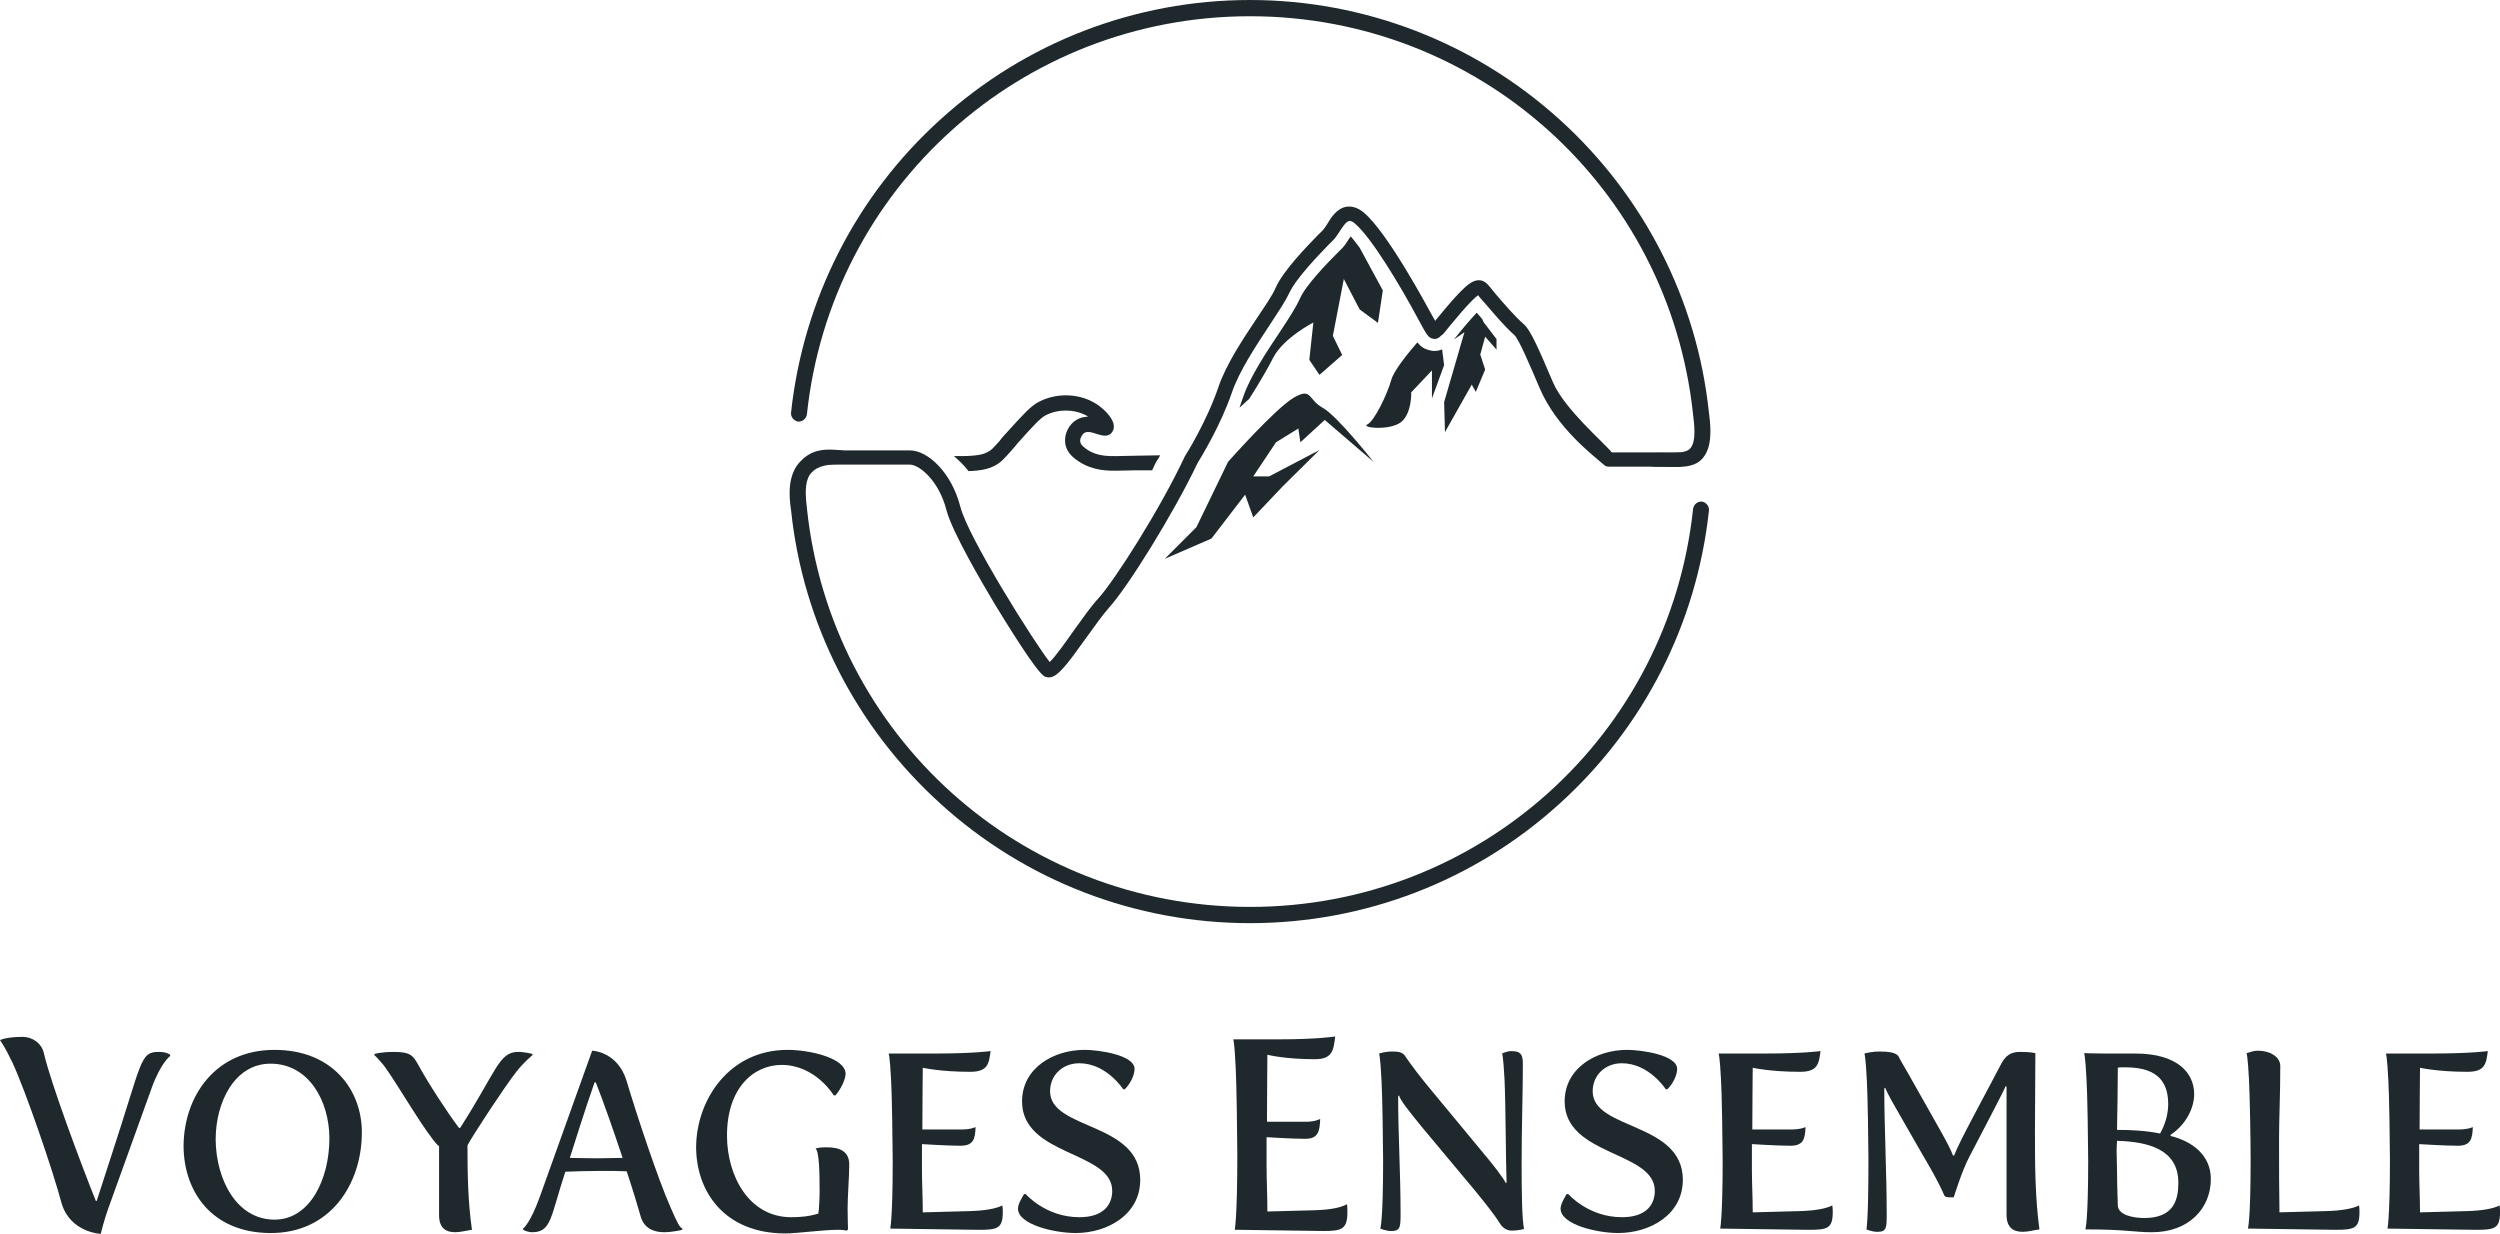
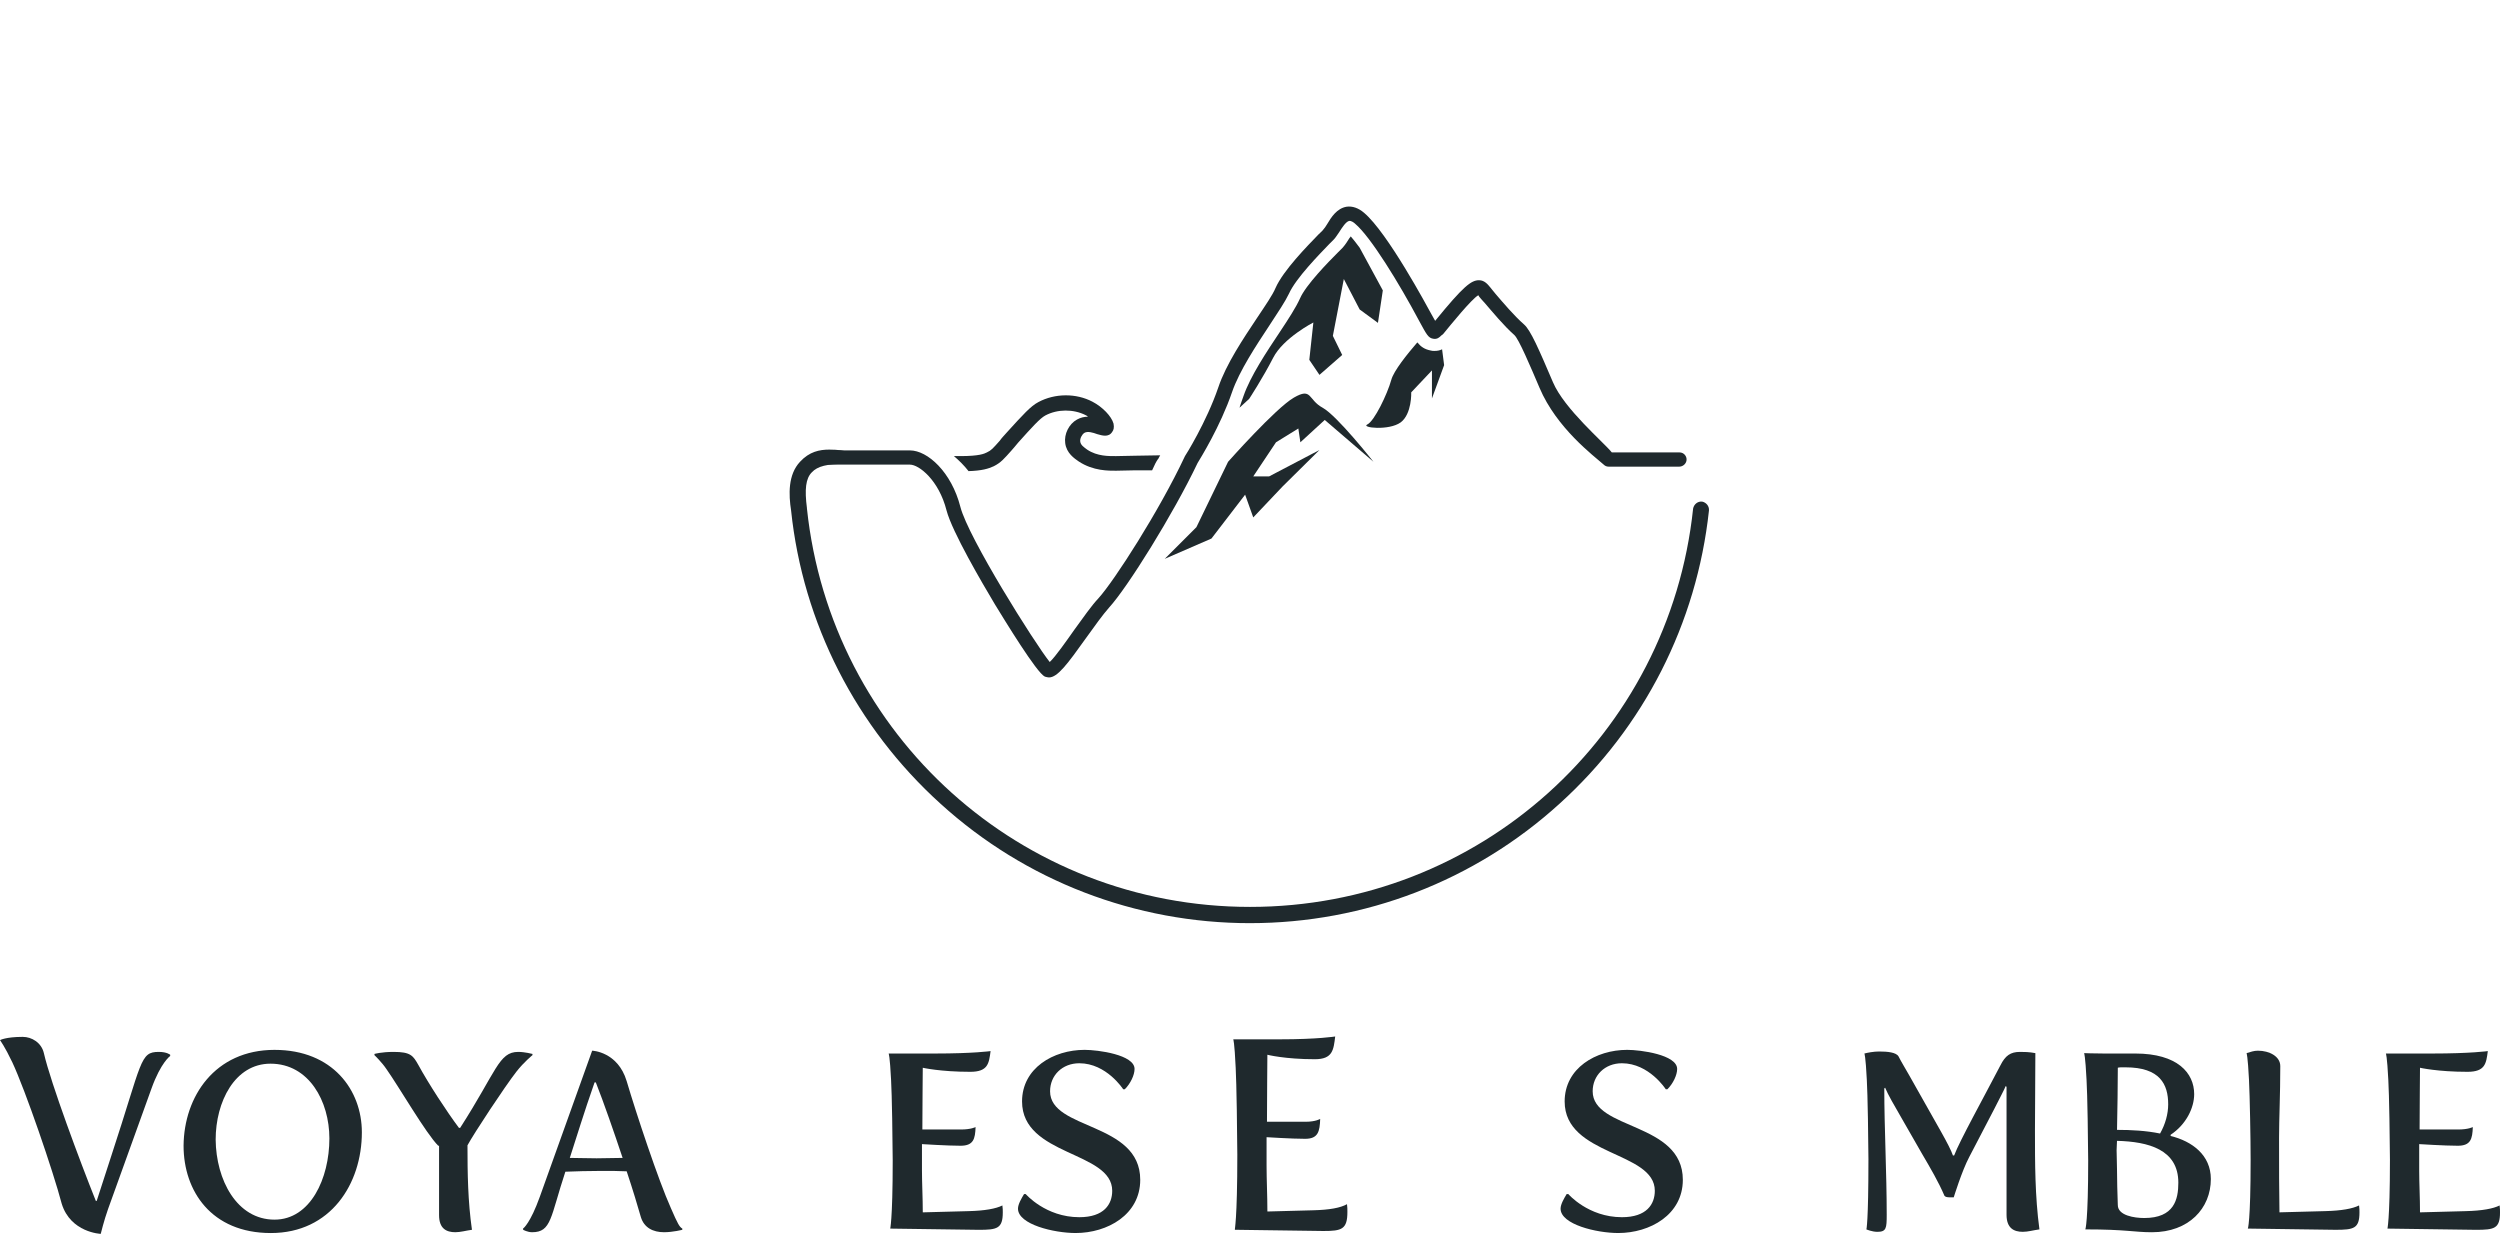
<svg xmlns="http://www.w3.org/2000/svg" id="Calque_1" data-name="Calque 1" viewBox="0 0 1615.74 797.44">
  <defs>
    <style>
      .cls-1 {
        fill: #1f292d;
      }
    </style>
  </defs>
  <g>
    <path class="cls-1" d="M7.87,686.4c-4.72-9.97-7.87-14.17-7.87-14.17,0,0,3.67-2.1,14.7-2.1,5.77,0,12.07,3.67,13.65,10.5,4.46,19.42,23.62,70.61,33.6,95.55h.53l9.45-29.14c20.21-61.42,18.37-67.2,30.71-67.2,5.25,0,7.35,1.84,7.35,1.84v.79s-6.04,4.2-12.07,21l-28.09,77.96c-2.62,7.35-4.72,16.01-4.72,16.01,0,0-19.42-.79-25.2-19.42-5.51-21-23.62-73.76-32.02-91.61Z" />
    <path class="cls-1" d="M177.44,678.53c37.54,0,56.43,25.99,56.43,53.28,0,33.34-20.21,65.1-58.8,65.1s-56.43-27.3-56.43-56.43c.26-31.76,20.21-61.95,58.8-61.95ZM177.44,788.25c23.1,0,35.44-26.51,35.44-52.5,0-23.89-13.12-48.3-38.06-48.3-23.1,0-35.44,24.67-35.44,49.09.26,25.99,13.65,51.71,38.06,51.71Z" />
    <path class="cls-1" d="M283.22,740.48c-7.87-7.87-25.2-37.8-33.34-49.35-3.15-4.72-7.87-9.19-7.87-9.19v-.79s4.46-1.31,12.34-1.31c11.02,0,12.6,2.36,16.01,8.4,6.56,12.07,18.37,30.19,26.25,40.69h.79c23.62-36.75,24.94-49.09,37.54-49.09,4.2,0,9.19,1.31,9.19,1.31v.79s-5.51,4.46-10.24,10.5c-7.61,9.71-27.82,40.42-31.76,47.77,0,18.11.26,36.22,2.89,54.6-3.94.52-7.35,1.57-10.76,1.57-5.77,0-10.5-2.36-10.5-11.02v-44.89h-.52Z" />
    <path class="cls-1" d="M338.35,793.76s4.46-3.41,10.5-20.21l33.86-94.5s16.54.52,22.31,19.69c6.04,20.47,20.47,64.05,28.61,82.16,4.46,10.24,5.51,12.07,7.35,13.12v.79s-6.04,1.57-11.81,1.57c-7.09,0-12.86-2.89-14.96-9.71-2.1-7.35-5.25-17.85-9.19-29.66-4.99-.26-10.76-.26-16.27-.26-8.4,0-16.54.26-23.36.52-9.71,29.4-8.92,39.11-21.52,39.11-2.89,0-5.77-1.57-5.77-1.57v-1.05h.26ZM385.59,748.61c5.77,0,11.29-.26,16.8-.26-5.77-17.32-12.07-35.44-17.32-48.82h-.79c-7.09,20.21-11.81,35.96-16.01,48.82,5.25,0,11.29.26,17.32.26Z" />
-     <path class="cls-1" d="M508.96,678.53c14.44,0,37.54,5.25,37.54,15.49,0,3.67-3.41,10.5-6.56,13.91h-1.05c-8.66-12.86-21.26-19.69-33.6-19.69-18.37,0-35.44,14.96-35.44,45.67,0,25.99,14.17,52.76,41.47,52.76,6.04,0,11.81-.52,17.59-2.36.53-3.94.79-9.97.79-14.96,0-11.81-.26-25.2-2.62-27.04,2.1-.79,4.99-.79,7.61-.79,7.61,0,14.17,2.36,14.17,11.02s-1.05,19.69-1.05,28.61c0,4.99.26,13.39.26,13.39l-.79.79s-2.62-.52-5.51-.52c-9.97,0-26.77,2.36-34.12,2.36-39.64,0-57.75-27.3-57.75-55.91.26-30.71,21.52-62.73,59.06-62.73Z" />
    <path class="cls-1" d="M576.95,749.66c0-9.71-.53-43.84-1.05-51.71-.79-15.75-1.57-17.06-1.57-17.06h29.92c24.94,0,35.96-1.57,35.96-1.57-1.05,7.87-1.57,13.39-13.12,13.39-19.42,0-30.71-2.62-30.71-2.62,0,6.56-.26,23.89-.26,39.9h24.94c6.56,0,9.45-1.57,9.45-1.57-.26,7.61-1.31,12.07-9.71,12.07s-24.94-1.05-24.94-1.05v16.8c0,8.66.53,17.59.53,27.3l29.66-.79c10.5-.26,17.59-1.57,21.79-3.67.26,1.84.26,3.15.26,4.46,0,10.5-3.67,11.29-15.49,11.29l-57.22-.79c-.26.52,1.57-3.94,1.57-44.36Z" />
    <path class="cls-1" d="M799.67,745.99c0-10.5-.53-47.51-1.05-55.91-.79-17.06-1.57-18.37-1.57-18.37h29.92c24.94,0,35.96-1.84,35.96-1.84-1.05,8.66-1.57,14.7-13.12,14.7-19.42,0-30.71-2.89-30.71-2.89,0,7.09-.26,25.72-.26,43.31h24.94c6.56,0,9.45-1.84,9.45-1.84-.26,8.14-1.31,12.86-9.71,12.86s-24.94-1.05-24.94-1.05v18.37c0,9.45.53,18.9.53,29.66l29.66-.79c10.5-.26,17.59-1.57,21.79-3.94.26,1.84.26,3.41.26,4.99,0,11.29-3.67,12.34-15.49,12.34l-57.22-.79c-.26-.26,1.57-5.25,1.57-48.82Z" />
-     <path class="cls-1" d="M893.9,749.66c0-9.71-.53-43.84-1.05-51.71-.79-15.75-1.57-17.06-1.57-17.06,1.84-.52,4.99-1.31,8.4-1.31s6.82.26,8.4,2.89c4.46,6.56,10.5,14.44,17.32,22.57l31.5,38.06c8.4,9.97,14.7,18.11,16.27,21.52l.53-.52c-.53-12.86-.53-49.09-1.31-65.88-.79-15.75-1.57-17.32-1.57-17.32,0,0,2.89-1.57,6.04-1.57,7.09,0,7.35,3.41,7.35,9.19,0,19.69-.79,38.32-.79,63.78,0,18.11.26,36.22,1.57,42,0,0-3.67,1.05-7.87,1.05-2.36,0-5.51-1.05-7.61-4.46-3.94-6.3-10.5-14.44-17.85-23.36l-32.02-38.32c-8.4-10.24-14.7-18.11-15.49-21.26l-.53.52c0,25.2,1.57,49.61,1.57,76.12,0,8.66-.26,11.02-6.04,11.02-3.41,0-7.09-1.57-7.09-1.57,0,0,1.84-3.94,1.84-44.36Z" />
    <path class="cls-1" d="M1012.54,771.71h1.05s12.86,14.96,34.65,14.96c16.01,0,21.26-8.4,21.26-17.06,0-25.72-58.27-22.31-58.27-57.75,0-21.52,20.21-33.34,40.42-33.34,8.66,0,32.29,3.15,32.29,12.34,0,3.94-2.62,9.45-6.3,13.12h-1.05s-10.76-16.8-28.35-16.8c-11.02,0-18.9,7.87-18.9,18.11,0,25.2,58.27,19.69,58.27,57.22,0,22.57-21.26,34.39-41.74,34.39-13.91,0-37.27-5.51-37.27-15.75,0-2.89,2.36-6.82,3.94-9.45Z" />
    <path class="cls-1" d="M661.86,771.71h1.05s12.86,14.96,34.65,14.96c16.01,0,21.26-8.4,21.26-17.06,0-25.72-58.27-22.31-58.27-57.75,0-21.52,20.21-33.34,40.42-33.34,8.66,0,32.29,3.15,32.29,12.34,0,3.94-2.62,9.45-6.3,13.12h-1.05s-10.76-16.8-28.35-16.8c-11.02,0-18.9,7.87-18.9,18.11,0,25.2,58.27,19.69,58.27,57.22,0,22.57-21.26,34.39-41.74,34.39-13.91,0-37.27-5.51-37.27-15.75,0-2.89,2.36-6.82,3.94-9.45Z" />
-     <path class="cls-1" d="M1113.34,749.66c0-9.71-.53-43.84-1.05-51.71-.79-15.75-1.57-17.06-1.57-17.06h29.92c24.94,0,35.96-1.57,35.96-1.57-1.05,7.87-1.57,13.39-13.12,13.39-19.42,0-30.71-2.62-30.71-2.62,0,6.56-.26,23.89-.26,39.9h24.94c6.56,0,9.45-1.57,9.45-1.57-.26,7.61-1.31,12.07-9.71,12.07s-24.94-1.05-24.94-1.05v16.8c0,8.66.53,17.59.53,27.3l29.66-.79c10.5-.26,17.59-1.57,21.79-3.67.26,1.84.26,3.15.26,4.46,0,10.5-3.67,11.29-15.49,11.29l-57.22-.79c-.26.52,1.57-3.94,1.57-44.36Z" />
    <path class="cls-1" d="M1207.57,749.66c0-9.71-.53-43.84-1.05-51.71-.79-15.75-1.57-17.06-1.57-17.06,1.84-.52,6.04-1.31,9.45-1.31,5.51,0,11.02.52,12.6,3.15,1.84,3.67,4.46,7.87,6.82,12.07l20.74,36.75c3.67,6.56,6.56,12.07,7.61,15.22h.79c3.41-9.19,19.42-38.06,29.92-58.27,3.15-6.3,6.56-8.66,12.6-8.66,2.62,0,5.77,0,9.97.79,0,14.17-.26,36.22-.26,49.87,0,21.26,0,42.52,2.89,64.05-3.94.52-7.35,1.57-10.76,1.57-5.77,0-10.5-2.36-10.5-11.02v-82.68l-.53-.52c-1.05,2.62-3.94,7.87-7.35,14.7l-16.27,31.24c-4.72,8.92-9.97,25.99-9.97,25.99h-2.62c-1.57,0-2.89-.26-3.41-1.05-3.67-8.66-9.19-18.11-14.44-27.04l-13.39-23.36c-4.72-8.14-8.66-14.96-10.5-19.42l-.53.52c0,25.2,1.57,54.86,1.57,81.63,0,8.66-.26,11.02-6.04,11.02-3.41,0-7.09-1.57-7.09-1.57,0,0,1.31-4.46,1.31-44.89Z" />
    <path class="cls-1" d="M1349.58,749.66c0-9.71-.52-43.84-1.05-51.71-.79-15.75-1.57-17.32-1.57-17.32,0,0,6.3.26,12.86.26h20.21c27.3,0,38.06,12.6,38.06,26.25,0,8.92-5.25,19.69-15.22,26.25v.79c13.91,3.41,25.99,12.34,25.99,27.82,0,18.9-14.17,34.39-38.06,34.39-11.55,0-16.54-1.84-43.05-1.84,0,0,1.84-4.46,1.84-44.89ZM1385.8,787.2c19.42,0,22.05-12.07,22.05-22.84,0-21.52-19.42-26.51-39.64-27.04,0,1.84-.26,3.94-.26,6.04,0,3.94.26,7.87.26,12.34,0,7.09.26,14.96.52,23.1,0,6.82,10.76,8.4,17.06,8.4ZM1396.04,732.6c3.41-6.04,5.25-12.6,5.25-18.9,0-12.86-5.25-23.89-27.56-23.89h-3.15c-1.05,0-1.84.26-1.84.26,0,12.86-.26,25.72-.52,40.16,9.19,0,18.9.52,27.82,2.36Z" />
    <path class="cls-1" d="M1454.57,749.66c0-13.39-.52-41.21-1.05-51.71-.79-15.75-1.57-17.32-1.57-17.32,2.62-.79,4.72-1.57,7.35-1.57,7.35,0,14.44,3.67,14.44,9.97,0,18.9-.79,33.86-.79,46.2,0,21,0,32.55.26,48.3l29.66-.79c10.5-.26,17.59-1.57,21.79-3.67.26,1.84.26,3.15.26,4.46,0,10.5-3.67,11.29-15.49,11.29l-56.7-.79c0,.52,1.84-3.94,1.84-44.36Z" />
    <path class="cls-1" d="M1544.61,749.66c0-9.71-.52-43.84-1.05-51.71-.79-15.75-1.57-17.06-1.57-17.06h29.92c24.94,0,35.96-1.57,35.96-1.57-1.05,7.87-1.57,13.39-13.12,13.39-19.42,0-30.71-2.62-30.71-2.62,0,6.56-.26,23.89-.26,39.9h24.94c6.56,0,9.45-1.57,9.45-1.57-.26,7.61-1.31,12.07-9.71,12.07s-24.94-1.05-24.94-1.05v16.8c0,8.66.52,17.59.52,27.3l29.66-.79c10.5-.26,17.59-1.57,21.79-3.67.26,1.84.26,3.15.26,4.46,0,10.5-3.67,11.29-15.49,11.29l-57.22-.79c-.26.52,1.57-3.94,1.57-44.36Z" />
  </g>
  <g>
-     <path class="cls-1" d="M1070.62,301.6c12.34,0,23.36,1.84,29.66-5.25,4.99-5.77,6.3-14.7,4.2-29.66-7.61-72.71-42-140.17-96.6-189.52C953.02,27.56,881.89,0,807.87,0s-145.16,27.3-200.02,77.17c-54.6,49.35-88.72,116.54-96.6,189.52-.26,2.89,1.84,5.25,4.46,5.77,2.89.26,5.25-1.84,5.77-4.46C536.98,121.27,660.09,10.5,807.87,10.5s270.89,110.77,286.37,257.5v.26c1.57,11.29,1.05,18.37-1.84,21.52-3.15,3.67-12.34,2.89-22.31,2.89-2.89,0-4.46,3.15-4.46,6.04s2.1,2.89,4.99,2.89Z" />
    <path class="cls-1" d="M807.87,596.63c74.02,0,145.16-27.3,200.02-77.17,54.6-49.35,88.72-116.54,96.6-189.52.26-2.89-1.84-5.25-4.46-5.77-2.89-.26-5.25,1.84-5.77,4.46-15.49,146.73-138.59,257.5-286.37,257.5s-270.89-110.77-286.37-257.5v-.26c-1.57-12.07-.79-19.16,3.15-23.1,3.67-3.94,9.71-5.51,22.05-5.51,2.89,0,4.46-.79,4.72-3.67s-3.67-5.51-15.49-5.51c-6.3,0-12.86,1.31-18.9,7.87-7.87,8.4-7.35,21.26-5.77,31.5,7.61,72.71,42,140.17,96.6,189.52,54.86,49.87,125.99,77.17,200.02,77.17Z" />
    <path class="cls-1" d="M677.93,437.83c5.51,0,11.81-8.4,24.15-25.72,5.25-7.35,10.76-14.96,14.7-19.42,11.81-12.86,41.47-60.37,57.22-93.45,1.57-2.62,14.7-23.62,22.31-45.94,4.72-13.65,15.49-29.92,24.15-43.05,5.51-8.4,10.24-15.49,12.6-20.47,4.46-9.97,19.69-25.46,25.99-32.02l2.89-2.89c1.31-1.31,2.36-3.15,3.67-4.99,1.84-2.89,4.2-6.56,6.3-7.09,1.31-.26,3.15,1.05,3.94,1.84,9.97,8.4,28.35,38.32,41.47,63,4.72,8.66,5.77,10.76,8.92,11.29,2.62.53,4.2-1.05,4.99-1.84l.26-.26c.53-.26,1.05-.79,1.31-1.05,4.72-5.77,18.11-22.31,22.57-24.94.26.26.53.53.53.79.53.53.79,1.05,1.31,1.57.79.79,1.57,1.84,2.36,2.62,5.25,6.04,12.07,14.44,19.16,20.74,2.89,2.62,10.24,19.95,16.27,34.12,11.02,25.99,34.91,43.84,41.47,49.61.79.79,1.84,1.31,3.15,1.31h45.67c2.36,0,4.46-1.84,4.72-4.2.26-2.62-1.84-4.99-4.46-4.99h-43.84c-5.51-6.82-30.71-28.09-38.06-45.41-9.19-21.52-14.44-33.6-18.64-37.27-6.56-5.77-13.39-13.91-18.37-19.69-.79-1.05-1.57-1.84-2.36-2.89-.26-.53-.79-.79-1.05-1.31-1.57-1.84-3.67-4.72-7.35-4.72-4.99,0-9.97,3.67-28.35,26.25-.79-1.31-1.57-2.89-2.36-4.2-2.89-5.25-28.35-52.76-43.57-65.62-3.67-3.15-7.61-4.46-11.29-3.94-6.3,1.05-9.97,6.82-12.6,11.29-.79,1.31-1.84,2.89-2.62,3.67-.53.79-1.57,1.57-2.89,2.89-7.35,7.61-22.84,23.36-27.82,34.65-1.84,4.46-6.56,11.29-11.81,19.16-8.92,13.39-20.21,30.19-25.2,45.15-7.61,22.31-21.26,44.1-21.52,44.36,0,.26-.26.26-.26.53-16.27,34.65-45.41,80.06-55.65,91.35-4.46,4.72-9.97,12.6-15.49,20.21-4.99,7.09-12.34,17.59-16.01,21-9.71-12.07-52.76-80.58-57.75-100.27-5.77-22.57-21.26-36.49-32.55-36.49h-53.81c-2.36,0-4.46,1.84-4.72,4.2-.26,2.62,1.84,4.99,4.46,4.99h54.07c5.77,0,18.64,9.97,23.62,29.66,3.67,13.91,23.1,46.99,31.24,60.63,6.3,10.24,27.04,44.36,32.29,46.72,1.05.26,1.84.53,2.63.53Z" />
    <path class="cls-1" d="M801.04,263.54l6.3-5.77s8.92-13.65,15.49-26.51,25.99-22.84,25.99-22.84l-2.62,24.15,6.56,9.71,14.7-12.86-6.04-12.34,7.09-36.75,10.24,19.69,11.81,8.66,3.15-21-14.96-27.56c-2.1-2.89-4.2-5.51-5.77-7.35-.26.53-.53.79-.79,1.05-1.31,2.1-2.62,4.2-4.46,6.3l-3.15,3.15c-5.77,5.77-20.74,21-24.41,29.66-2.62,5.77-7.35,13.12-13.12,21.79-8.4,12.6-18.9,28.35-23.36,41.21-.79,2.36-1.84,4.99-2.62,7.61Z" />
-     <path class="cls-1" d="M946.46,214.71l-13.12,45.15.53,19.42,17.32-30.71,2.62,4.72,6.04-14.44-3.15-9.71,3.15-11.55,7.35,8.4v-6.82l-8.4-11.02-.79-1.84c-1.31-1.57-2.36-2.89-3.67-4.2-2.89,3.15-7.61,8.4-14.7,17.32l6.82-4.72Z" />
    <path class="cls-1" d="M905.25,272.99c7.35-5.51,6.82-19.42,6.82-19.42l13.39-14.17v18.11l7.87-21.52-1.31-10.24c-1.57.79-3.15,1.05-4.99,1.05-.79,0-1.57,0-2.36-.26-3.94-.79-6.3-2.36-8.66-5.25-6.56,7.61-15.22,18.37-16.8,24.15-2.62,9.45-11.02,26.77-15.49,28.87s13.91,4.2,21.52-1.31Z" />
    <path class="cls-1" d="M804.72,319.71l5.25,14.7,18.9-19.95,23.89-23.62-32.55,17.06h-10.24l14.7-22.05,14.44-8.92,1.31,8.92,15.75-14.44,31.5,27.04s-23.36-29.66-32.81-34.91c-9.71-5.25-6.82-13.39-18.64-6.56s-42.52,41.47-42.52,41.47l-20.47,42.26-20.47,20.47,30.19-13.12" />
    <path class="cls-1" d="M720.72,294.77c-3.67,0-11.55.26-18.11-4.2-2.1-1.57-4.2-2.89-4.46-5.25-.26-1.84,1.05-4.46,2.62-5.51,2.1-1.31,5.51-.26,8.4.79,2.89.79,7.35,2.36,9.71-1.57.79-1.05,1.31-2.62.79-5.25-1.31-4.72-7.09-10.76-13.65-14.17-10.5-5.51-24.15-5.51-34.91.26-4.99,2.62-9.71,7.87-20.47,19.69-1.84,2.1-3.41,3.67-4.46,5.25-4.46,4.99-5.51,6.3-8.4,7.61-1.57.79-4.72,2.36-17.06,2.36h-4.2c3.41,2.89,6.56,6.04,9.45,9.71,8.66-.26,12.86-1.57,16.27-3.15,4.72-2.36,6.82-4.99,11.29-9.97,1.31-1.31,2.62-3.15,4.46-5.25,9.19-10.24,14.17-15.75,17.59-17.59,7.87-4.2,18.11-4.2,25.99-.26.53.26,1.05.53,1.57,1.05-2.36,0-4.72.53-7.09,1.84-5.25,2.89-8.4,9.45-7.61,15.22.79,6.56,6.04,9.97,8.66,11.81,9.45,6.3,19.69,6.04,24.15,6.04,6.82-.26,14.44-.26,23.36-.26.79-1.57,1.31-2.89,2.1-4.46.53-1.05,1.05-1.84,1.57-2.62,0,0,0-.26.26-.26.26-.53.79-1.57,1.31-2.36-11.29.26-20.47.26-29.14.53Z" />
  </g>
</svg>